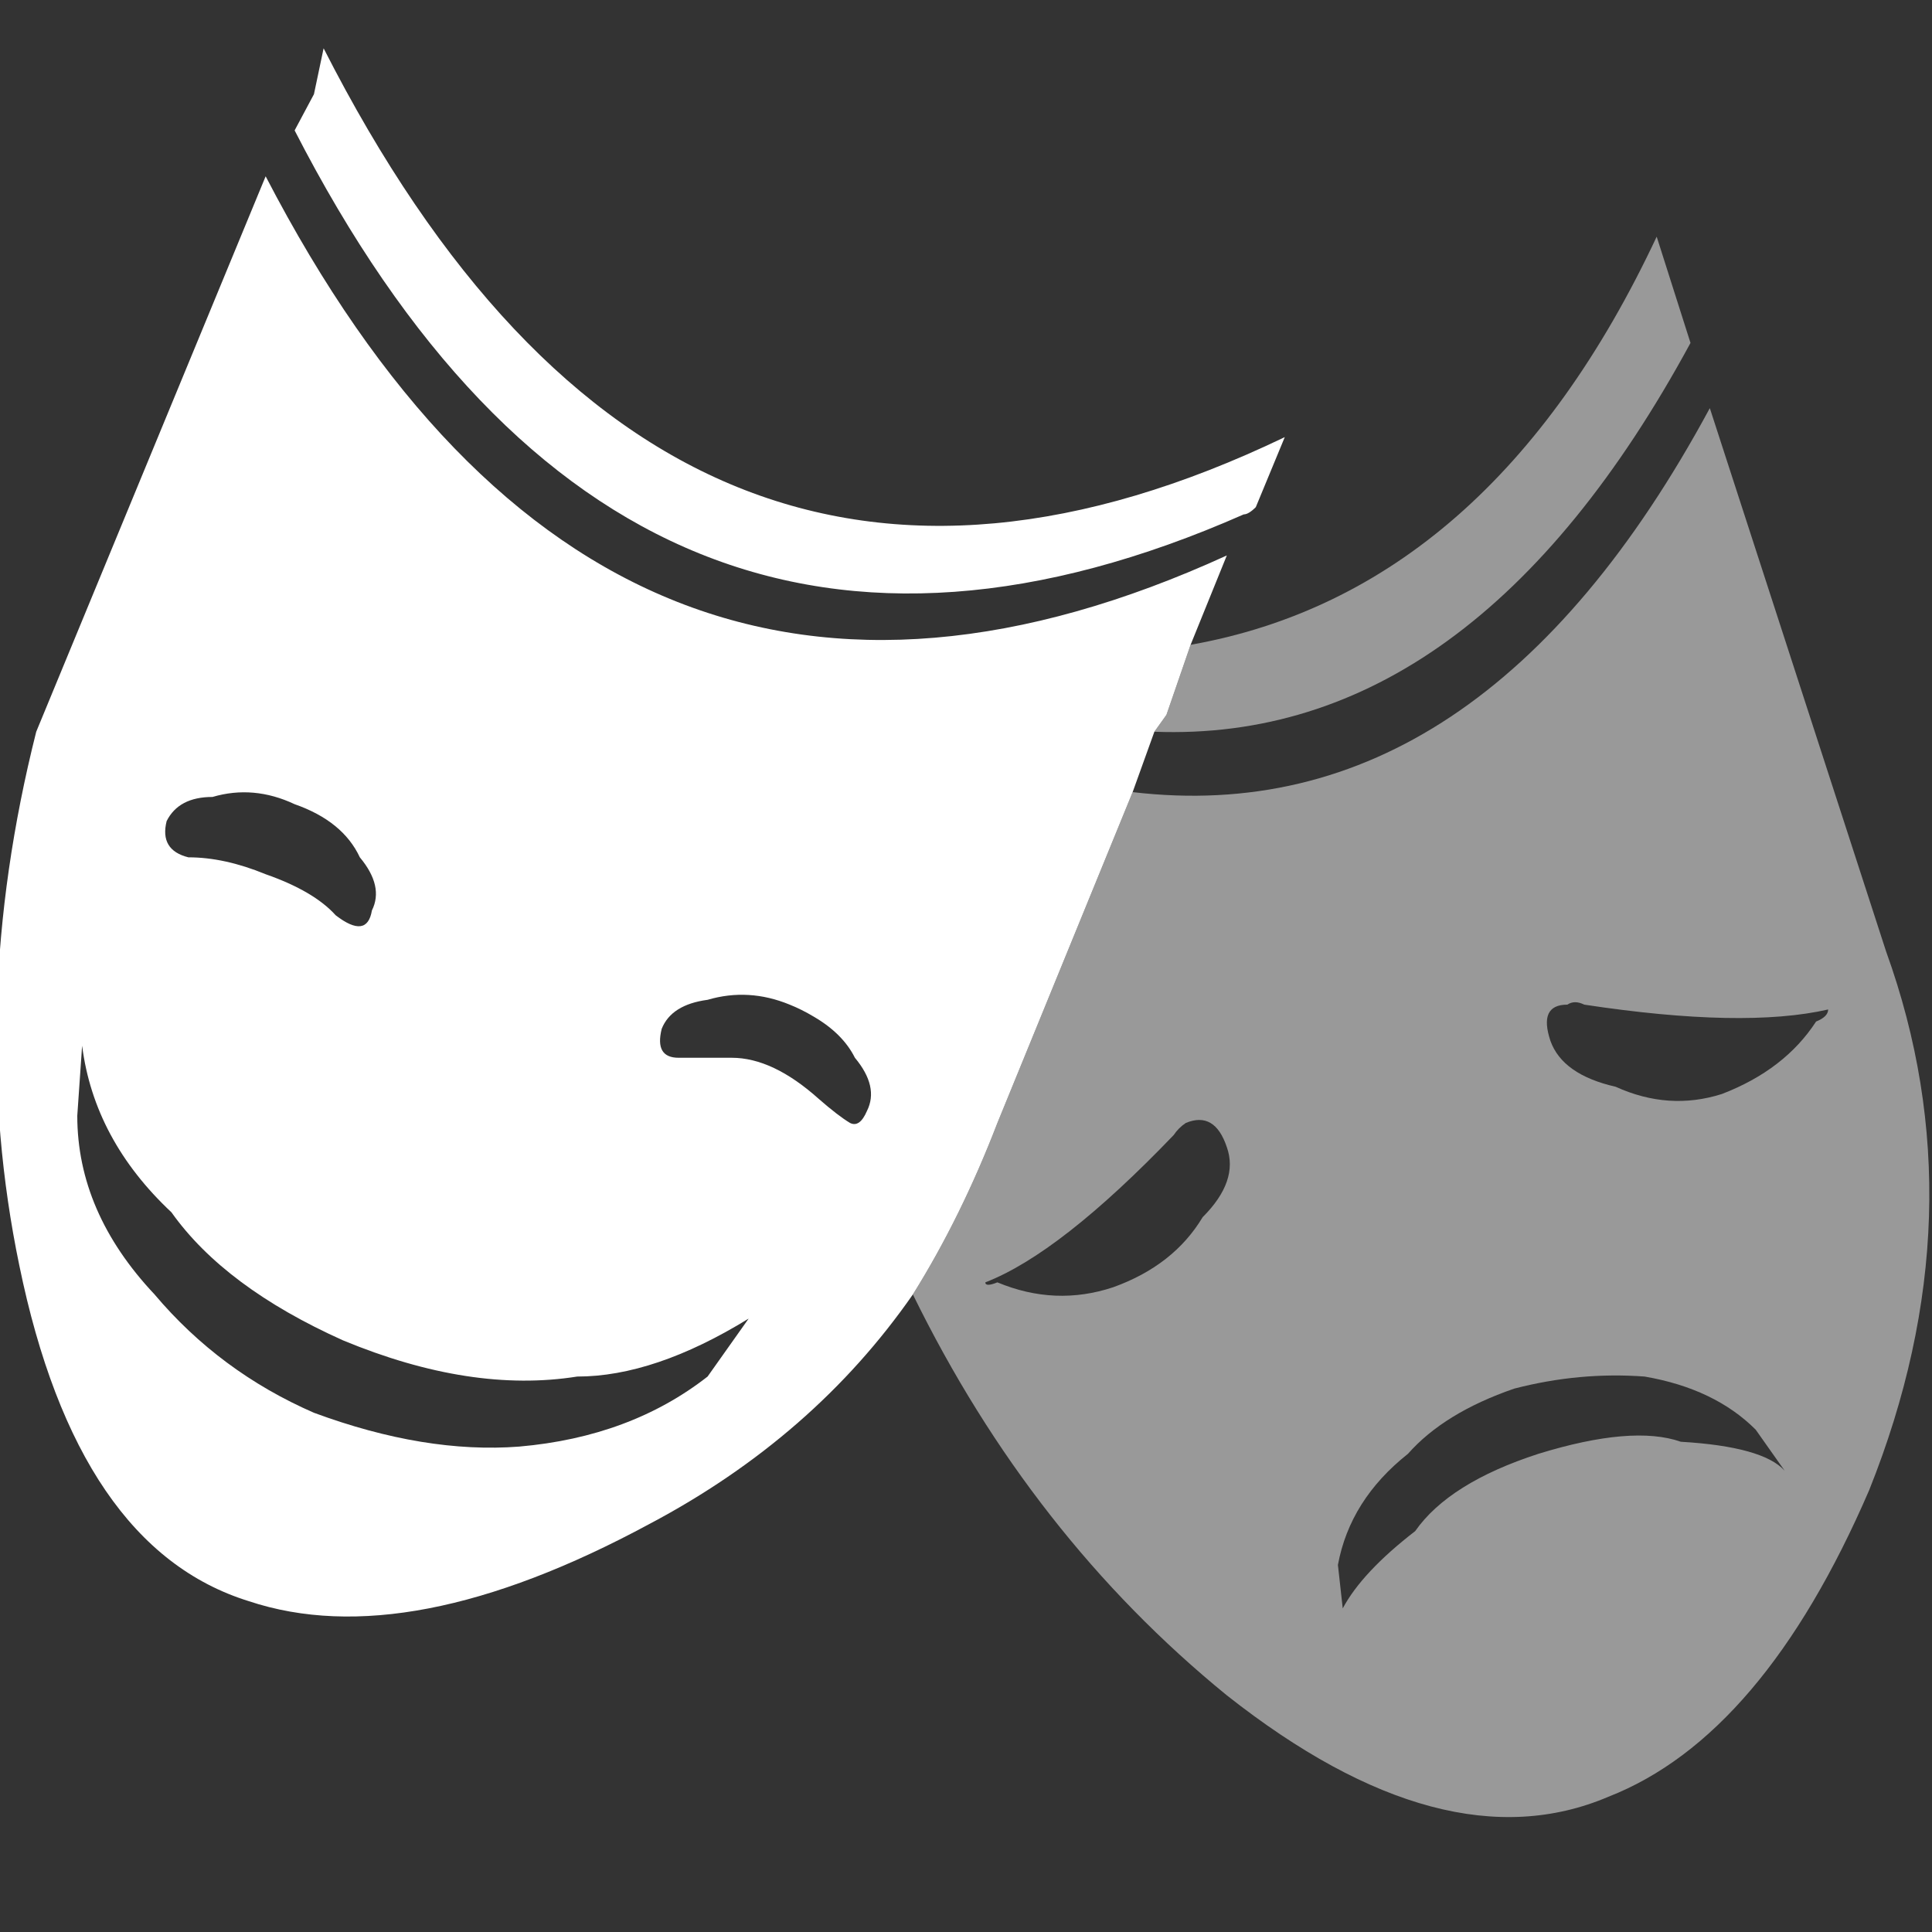
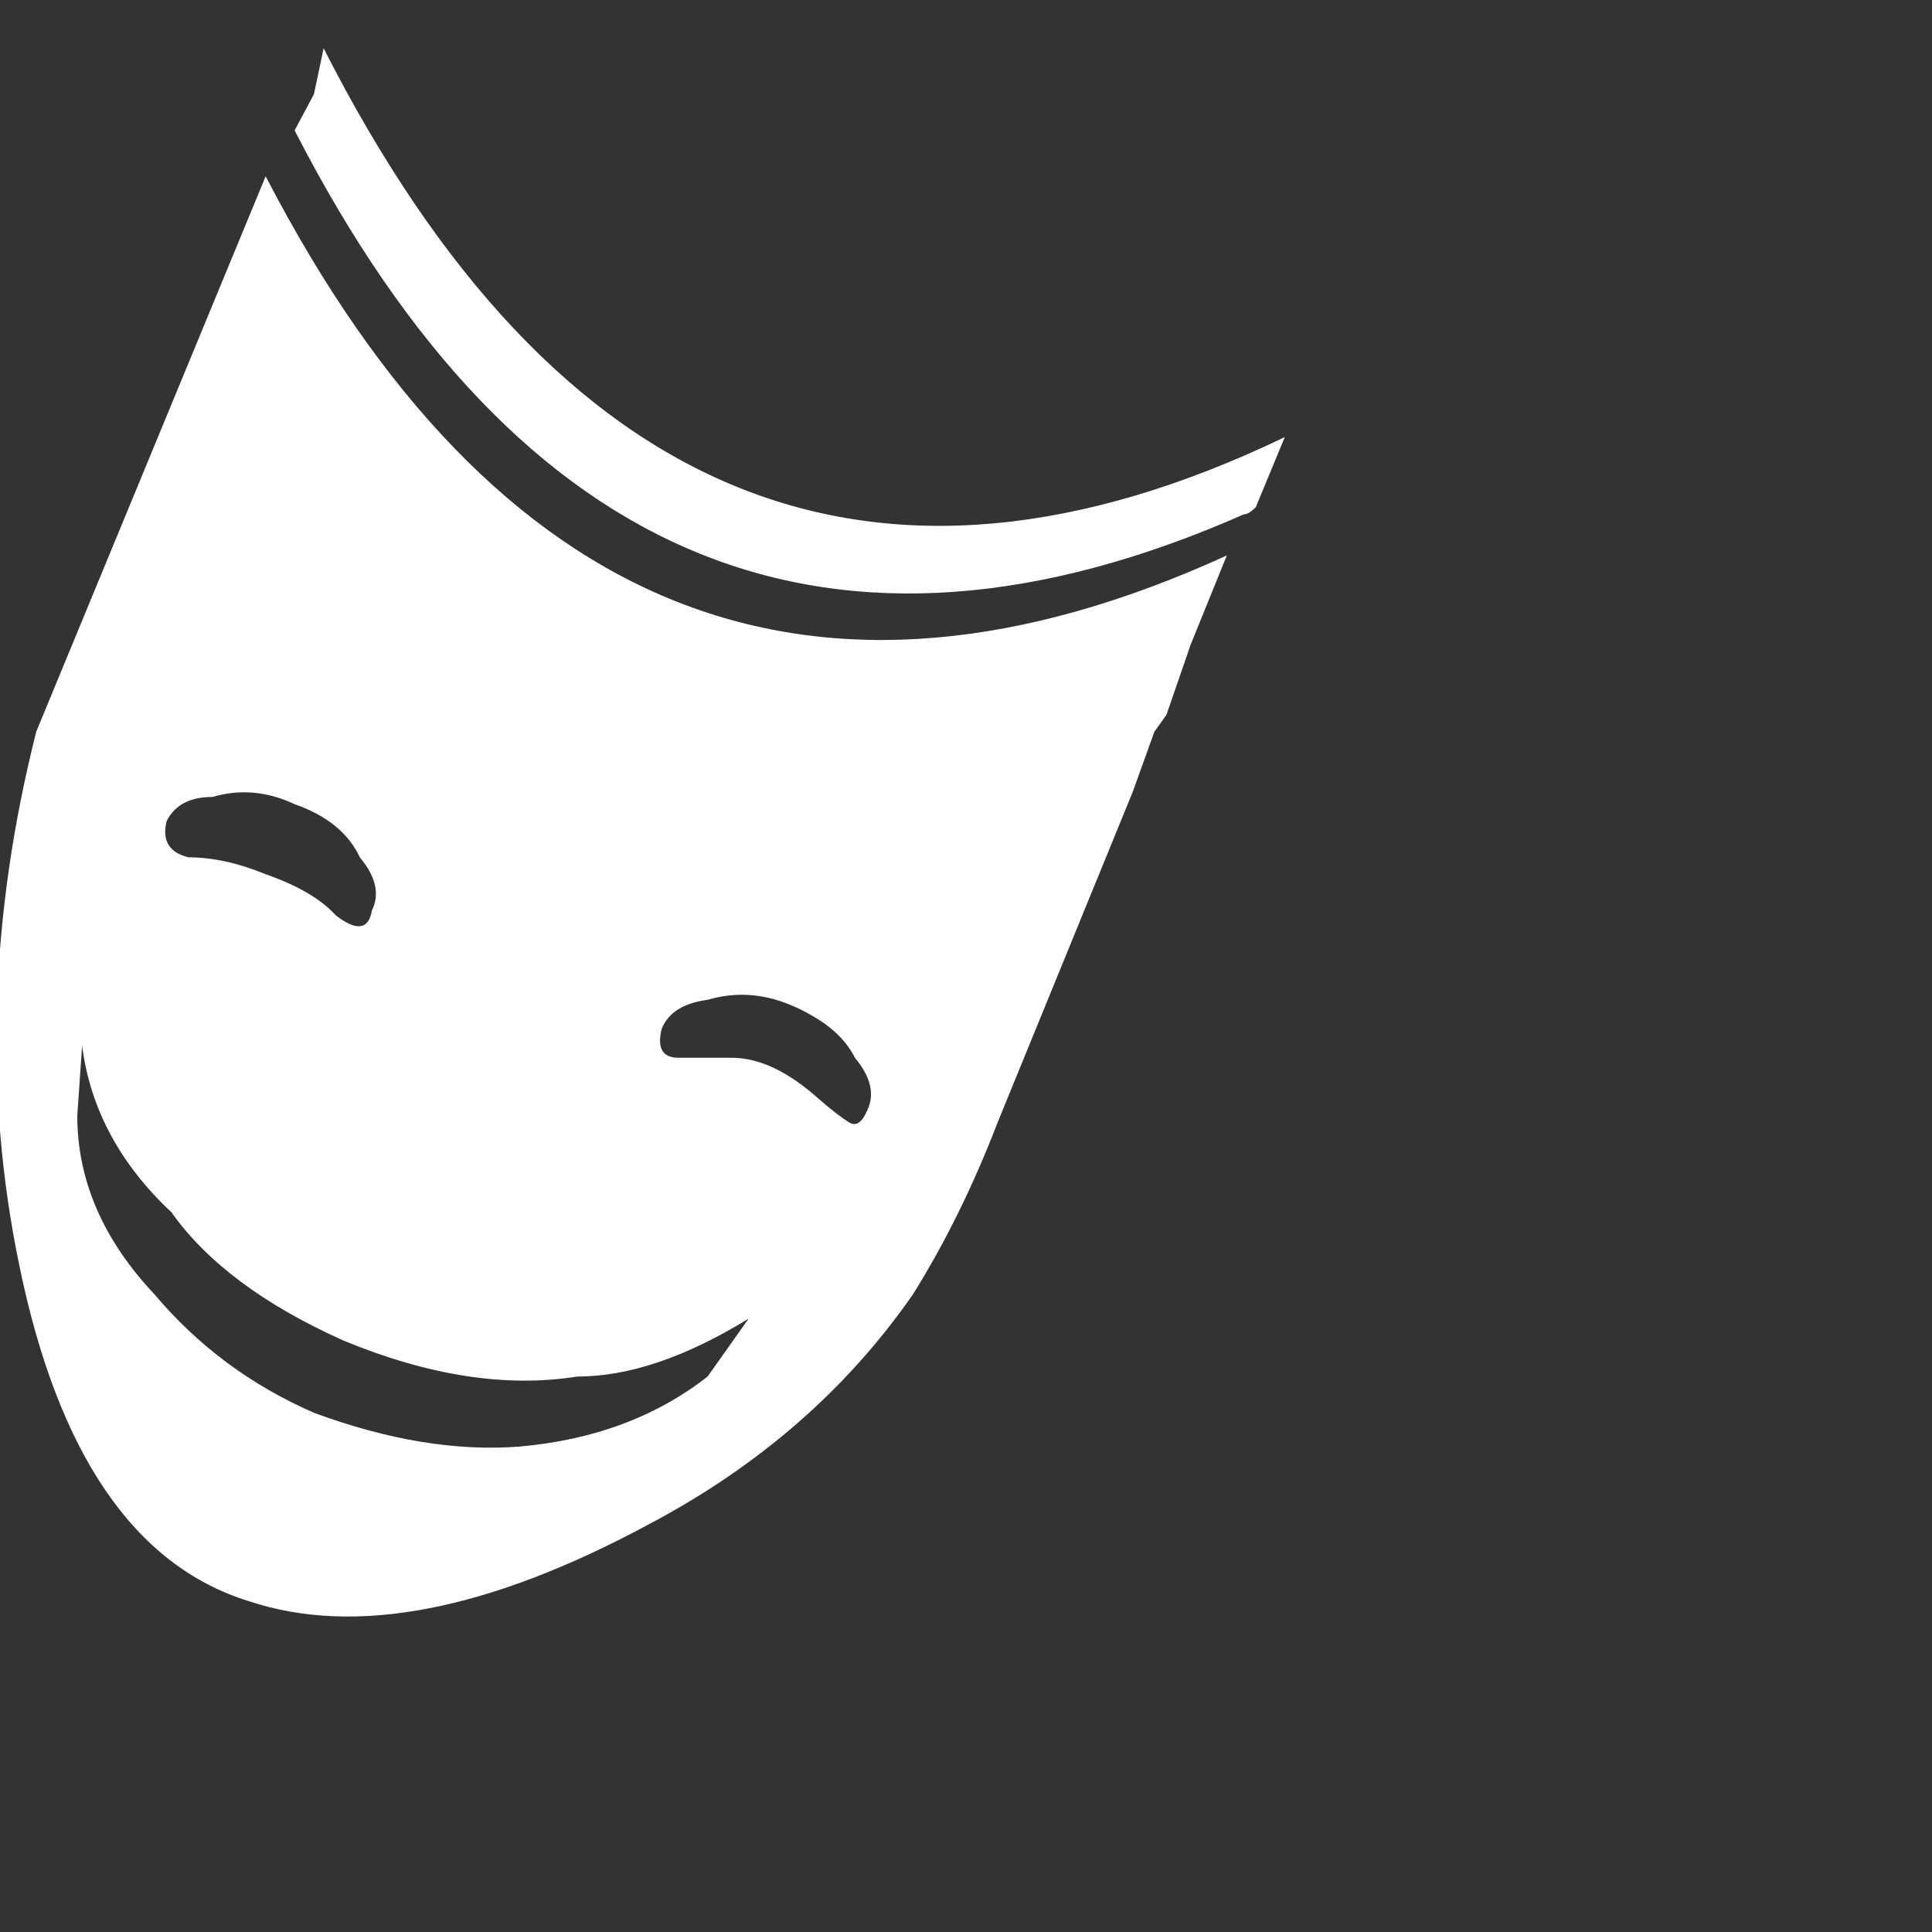
<svg xmlns="http://www.w3.org/2000/svg" id="icoShop" image-rendering="auto" baseProfile="basic" version="1.1" x="0px" y="0px" width="40" height="40">
  <rect width="100%" height="100%" fill="#333333" stroke="none" />
  <g id="Iconos_icoShopFace" overflow="visible">
    <path fill="#FFF" stroke="none" d="M25.75,10.65 Q25.85,10.65 26,10.5 L26.6,9.05 Q13.9,15.15 6.7,1 L6.5,1.95 6.1,2.7 Q13.05,16.25 25.75,10.65 M23.45,16.4 L23.9,15.15 24.15,14.8 24.65,13.35 25.4,11.5 Q12.6,17.35 5.5,3.65 L0.75,15.15 Q-.7,20.9 .4,26.2 1.6,32.05 5.15,33.15 8.45,34.25 13.45,31.55 16.85,29.75 18.9,26.8 19.9,25.2 20.65,23.25 L23.45,16.4 M6.1,16.65 Q7.1,17 7.45,17.75 7.95,18.35 7.7,18.85 7.6,19.45 6.95,18.95 6.5,18.45 5.5,18.1 4.65,17.75 3.9,17.75 3.3,17.6 3.45,17 3.7,16.5 4.4,16.5 5.25,16.25 6.1,16.65 M1.6,23.1 L1.7,21.65 Q1.95,23.6 3.55,25.1 4.65,26.65 7.1,27.75 9.75,28.85 11.95,28.5 13.55,28.5 15.5,27.3 L14.65,28.5 Q13.05,29.75 10.75,29.95 8.8,30.1 6.5,29.25 4.55,28.4 3.2,26.8 1.6,25.1 1.6,23.1 M13.7,21.3 Q13.9,20.8 14.65,20.7 15.5,20.45 16.35,20.8 16.6,20.9 16.85,21.05 17.45,21.4 17.7,21.9 18.2,22.5 17.95,23 17.8,23.35 17.6,23.25 17.35,23.1 16.95,22.75 16,21.9 15.15,21.9 14.3,21.9 14.05,21.9 13.55,21.9 13.7,21.3Z" />
-     <path fill="#FFF" fill-opacity=".501" stroke="none" d="M23.45,16.4 L20.65,23.25 Q19.9,25.2 18.9,26.8 21.35,31.8 25.4,35.1 29.9,38.65 33.3,37.2 36.5,35.95 38.7,30.85 41,25.1 39.05,19.7 L35.4,8.45 Q30.65,17.25 23.45,16.4 M24.3,23.5 Q24.4,23.35 24.55,23.25 25.15,23 25.4,23.75 25.65,24.45 24.9,25.2 24.3,26.2 23.05,26.65 21.85,27.05 20.65,26.55 20.4,26.65 20.4,26.55 21.95,25.95 24.3,23.5 M37.6,21.15 Q36.95,22.15 35.65,22.65 34.55,23 33.45,22.5 32.35,22.25 32.1,21.55 31.85,20.8 32.45,20.8 32.6,20.7 32.8,20.8 36.1,21.3 37.85,20.9 37.85,21.05 37.6,21.15 M34.8,29.85 Q33.8,29.5 31.85,30.1 30,30.7 29.3,31.7 28.2,32.55 27.8,33.3 L27.7,32.4 Q27.95,31.05 29.15,30.1 29.9,29.25 31.35,28.75 32.7,28.4 34.05,28.5 35.5,28.75 36.35,29.6 L36.95,30.45 Q36.5,29.95 34.8,29.85 M35,7.1 L34.3,4.9 Q30.85,12.25 24.65,13.35 L24.15,14.8 23.9,15.15 Q30.5,15.4 35,7.1Z" />
  </g>
</svg>